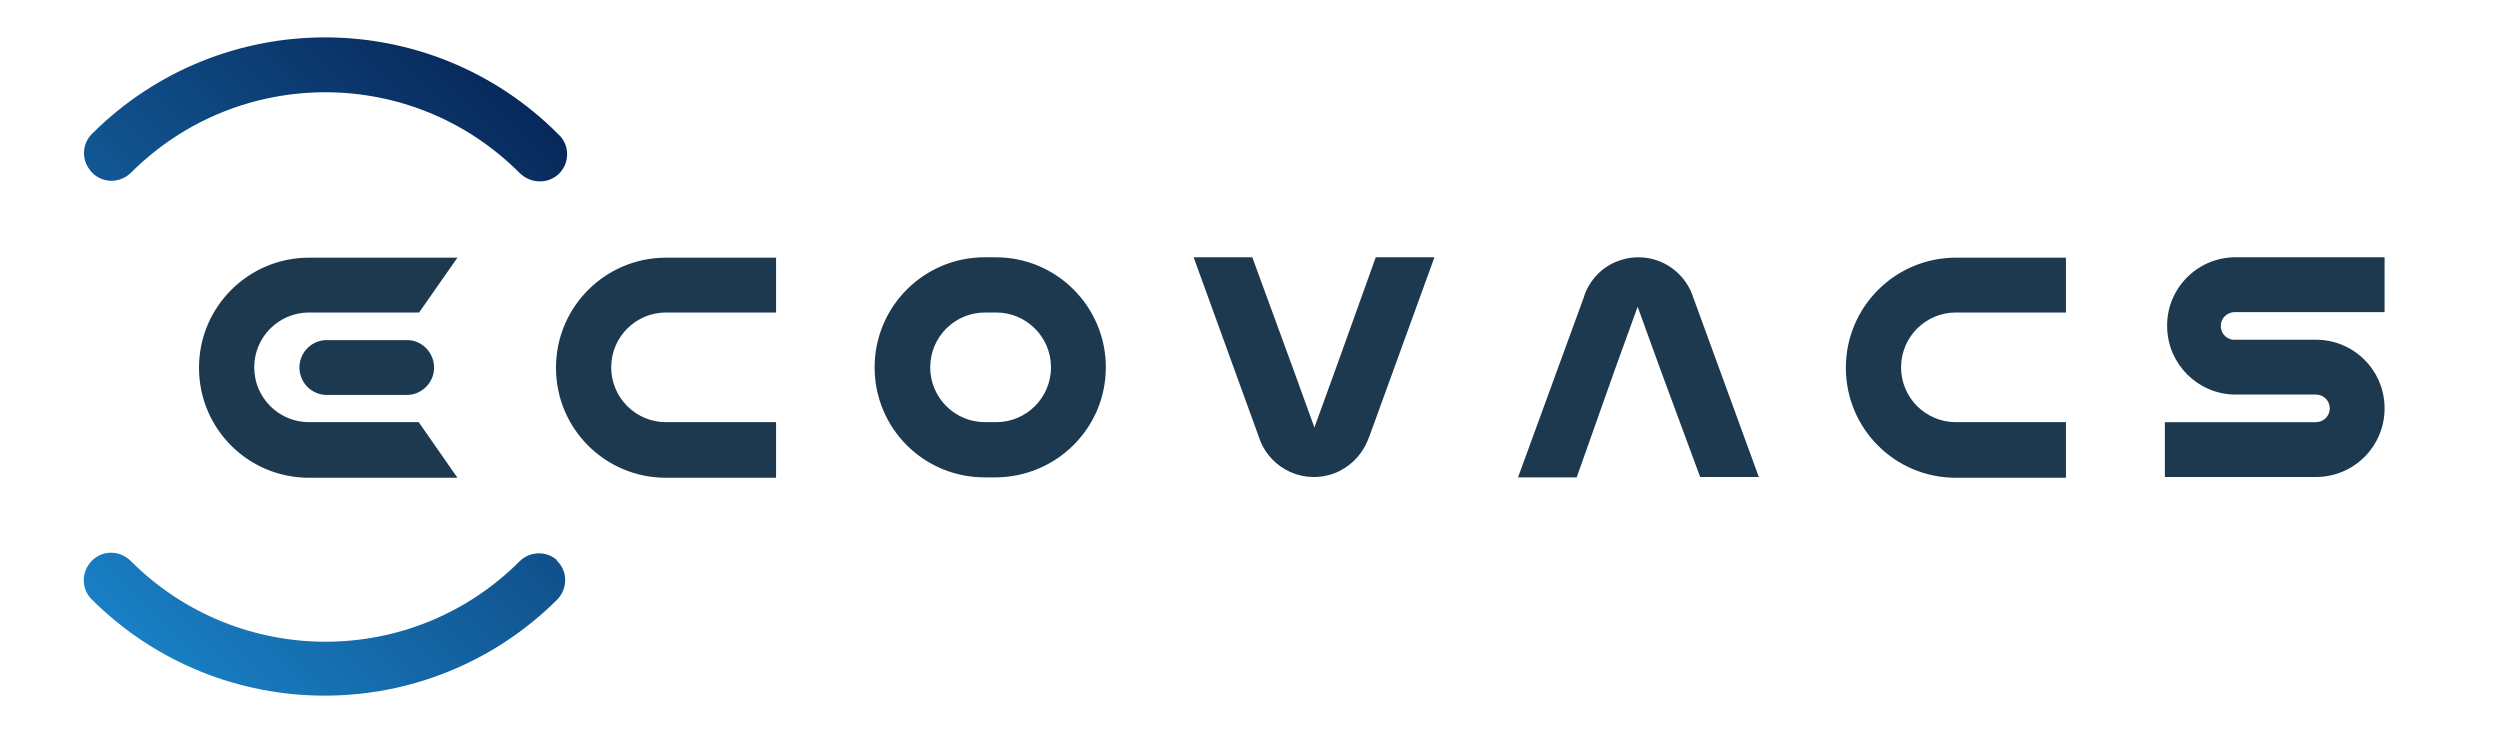
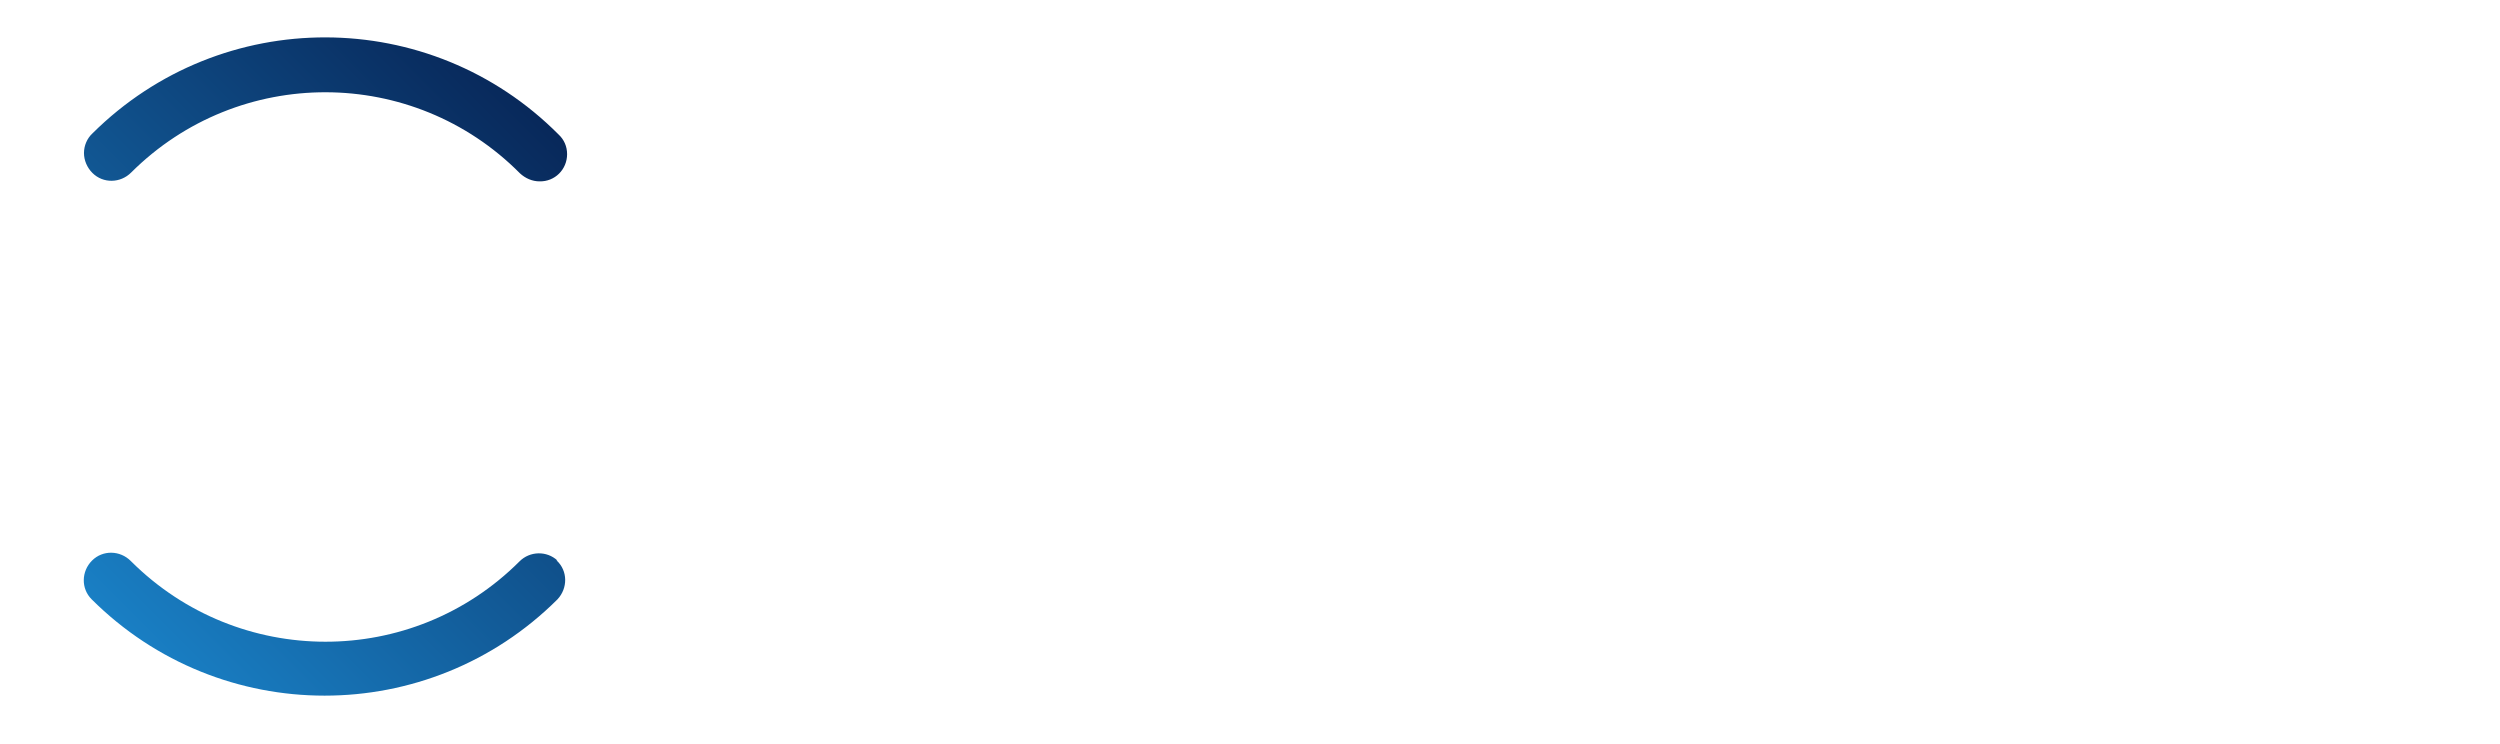
<svg xmlns="http://www.w3.org/2000/svg" viewBox="0 0 652 194" height="194" width="652" id="a">
  <defs>
    <linearGradient gradientUnits="userSpaceOnUse" gradientTransform="translate(0 -428)" y2="462.84" x2="145.45" y1="584.35" x1="23.95" id="b">
      <stop stop-color="#197fc4" offset="0" />
      <stop stop-color="#08285a" offset="1" />
    </linearGradient>
  </defs>
  <path fill="url(#b)" d="M147.9,40.2c0,4-3.2,7.2-7.2,7.1-1.9,0-3.7-.8-5.1-2.1h0c-27.9-28.1-73.3-28.2-101.4-.2h0c-2.8,2.8-7.3,2.9-10.1.1-1.4-1.4-2.2-3.3-2.2-5.2s.8-3.8,2.2-5.1h0C57.8,1.3,112.2,1.4,145.7,35.1h0c1.4,1.3,2.2,3.1,2.2,5.1ZM145.4,146.2c-2.8-2.6-7.2-2.5-9.9.2h0c-28,28-73.3,27.9-101.3,0l-.1-.1h0c-2.8-2.8-7.3-2.9-10.1-.1-2.8,2.8-2.9,7.3-.1,10.1h0c33.6,33.5,87.9,33.5,121.5,0h0c2.7-2.9,2.7-7.4-.2-10.1l-.1-.1.3.1Z" />
-   <path fill="#1c394f" d="M582.5,81.4h39.4v-14.3h-39.4c-9.9.3-17.7,8.6-17.3,18.5.3,9.4,7.9,17,17.3,17.3h21.5c2,0,3.6,1.6,3.6,3.6s-1.6,3.6-3.6,3.6h-39.4v14.3h39.4c9.9,0,17.9-8,17.9-17.9s-8-17.9-17.9-17.9h-21.5c-2-.1-3.5-1.9-3.3-3.9.1-1.7,1.5-3.1,3.3-3.3ZM288.4,95.8c0-15.8-12.8-28.7-28.7-28.7h-2.9c-15.8,0-28.7,12.8-28.7,28.7s12.8,28.7,28.7,28.7h2.9c15.9-.1,28.7-12.9,28.7-28.7ZM259.8,110.1h-2.9c-7.9,0-14.3-6.4-14.3-14.3s6.4-14.3,14.3-14.3h2.9c7.9,0,14.3,6.4,14.3,14.3s-6.4,14.3-14.3,14.3h0ZM202.4,110.1h-28.7c-7.9,0-14.3-6.4-14.3-14.3s6.4-14.3,14.3-14.3h28.7v-14.3h-28.7c-15.8,0-28.7,12.8-28.7,28.7s12.8,28.7,28.7,28.7h28.7v-14.5ZM109.2,110.1h-28.6c-7.9,0-14.3-6.4-14.3-14.3s6.4-14.3,14.3-14.3h28.7l10-14.3h-38.7c-15.8,0-28.7,12.8-28.7,28.7s12.8,28.7,28.7,28.7h38.7l-10.1-14.5ZM106.4,88.7h-21.5c-4,.2-7,3.6-6.8,7.5.2,3.7,3.1,6.6,6.8,6.8h21.5c4-.2,7-3.6,6.8-7.5-.2-3.7-3.2-6.7-6.8-6.8ZM538.8,110.1h-28.7c-7.9,0-14.3-6.4-14.3-14.3s6.4-14.3,14.3-14.3h28.7v-14.3h-28.7c-15.8,0-28.7,12.8-28.7,28.7s12.8,28.7,28.7,28.7h28.7v-14.5ZM348.6,95.5l-5.8,16-5.8-16-10.4-28.4h-15.3l17.1,47.1.2.6c3,7.7,11.7,11.6,19.5,8.6,3.8-1.5,6.9-4.5,8.5-8.3l.5-1.2,17-46.8h-15.3l-10.2,28.4ZM421.3,96l5.8-16,5.8,16,10.5,28.4h15.3l-17.2-47.1-.2-.6c-2.3-5.8-7.8-9.6-14-9.6-1.5,0-3,.2-4.5.7-4.3,1.3-7.7,4.5-9.4,8.7l-.4,1.2-17.1,46.8h15.3l10.1-28.5Z" />
</svg>